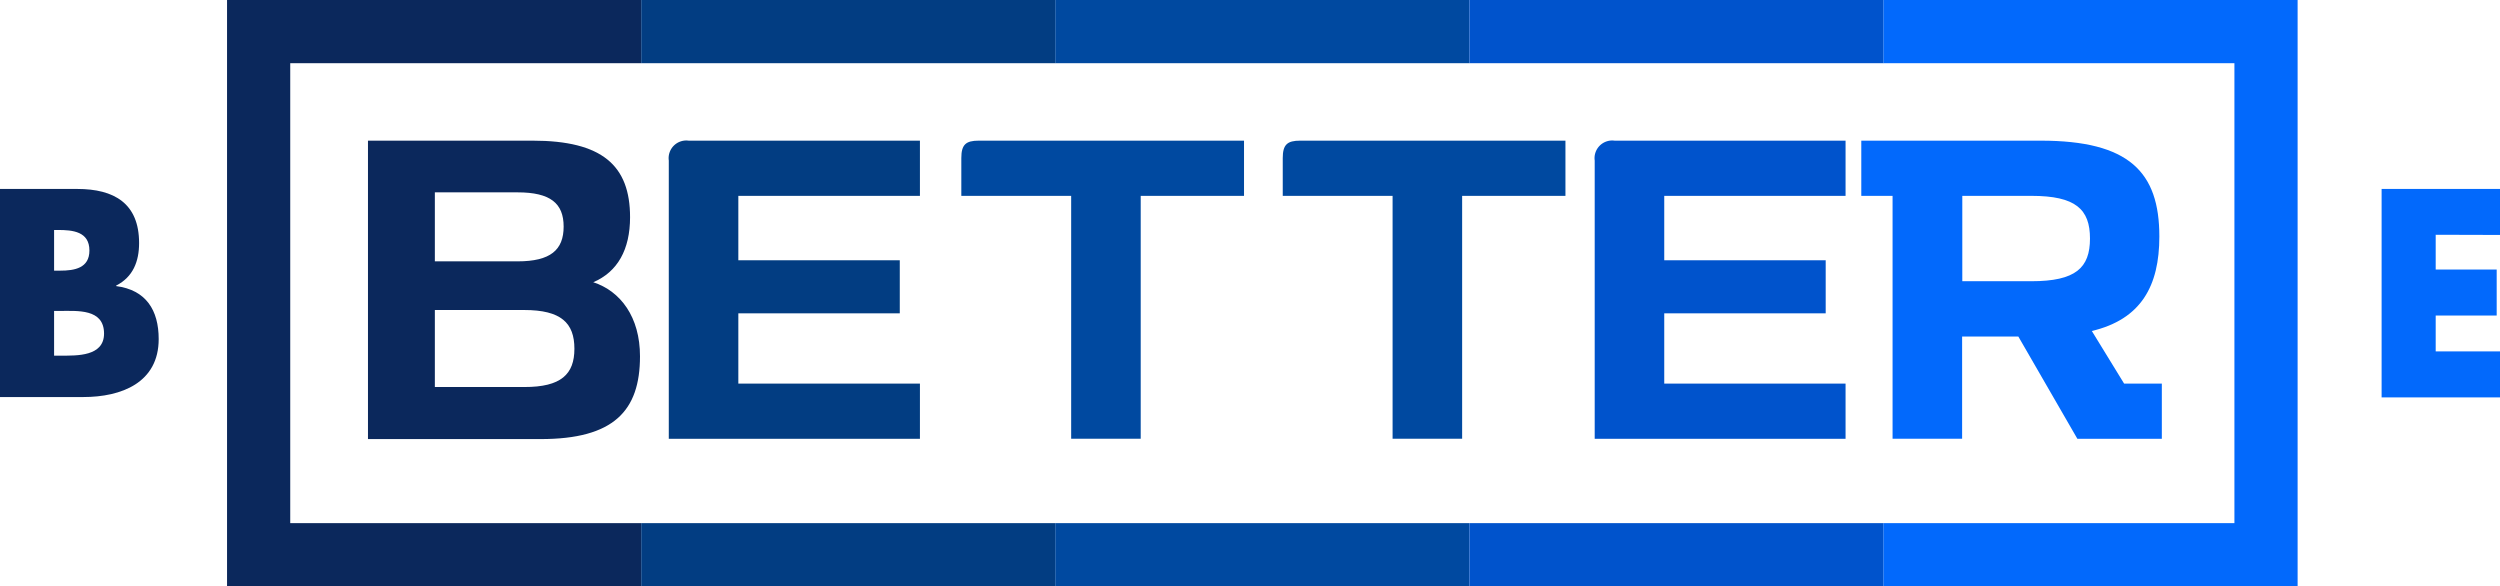
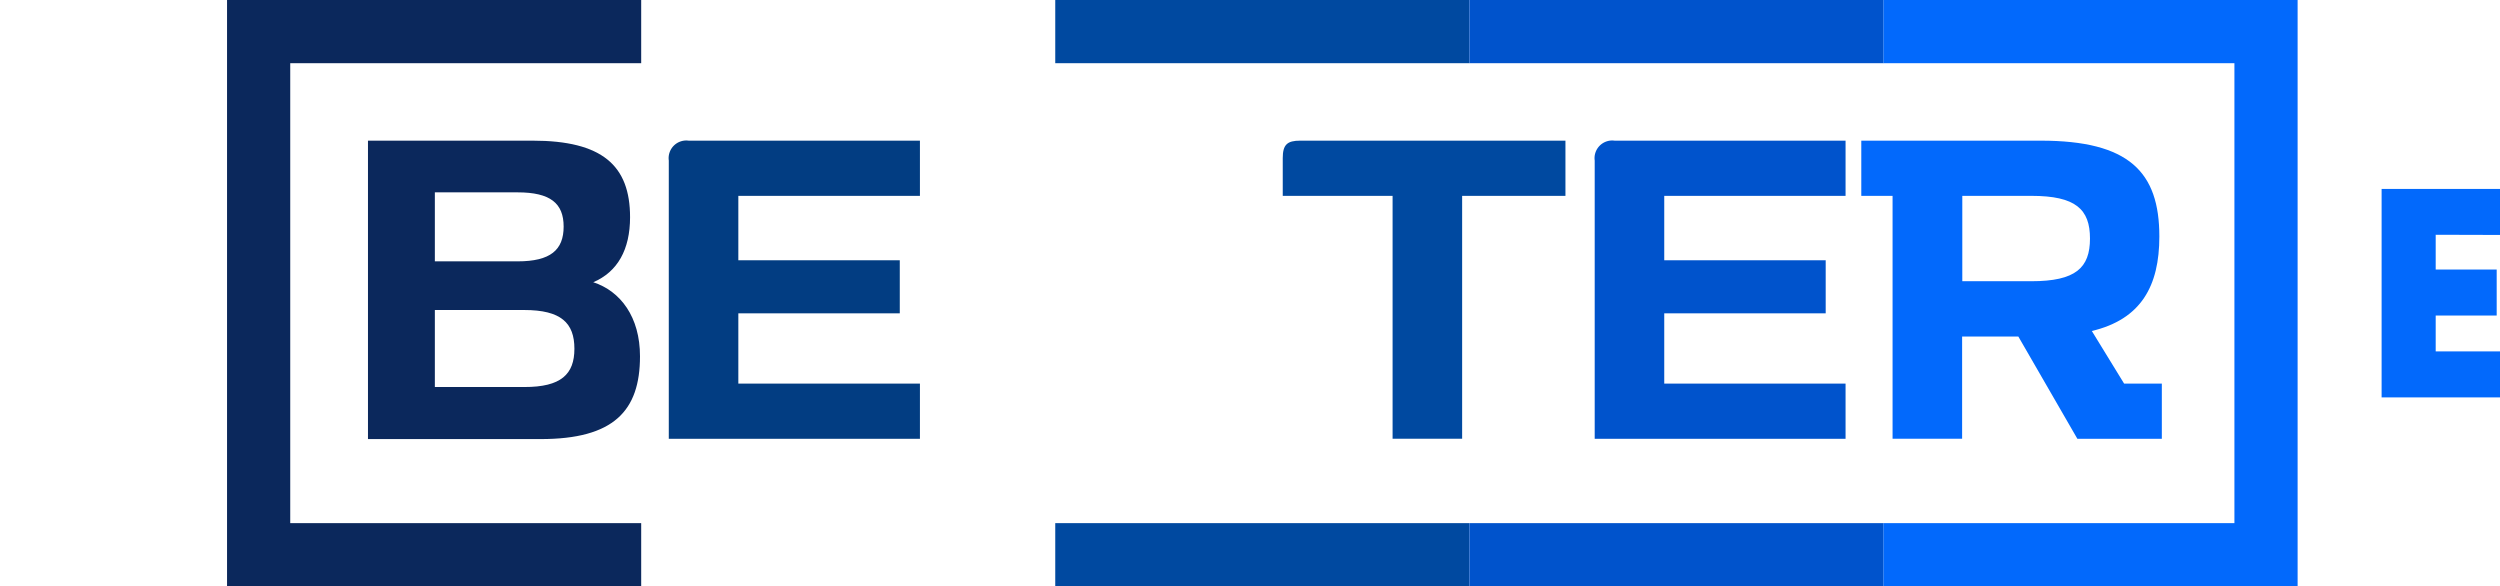
<svg xmlns="http://www.w3.org/2000/svg" id="Layer_1" data-name="Layer 1" viewBox="0 0 271.76 63.7">
  <defs>
    <style>.cls-1{fill:none;}.cls-2{fill:#0b285c;}.cls-3{fill:#023d82;}.cls-4{fill:#0049a0;}.cls-5{fill:#0053cc;}.cls-6{fill:#0269fc;}.cls-7{clip-path:url(#clip-path);}</style>
    <clipPath id="clip-path">
      <path class="cls-1" d="M242.89,6.87v50H31.55v-50H242.89M249.76,0H24.68V63.7H249.76V0Z" />
    </clipPath>
  </defs>
  <path class="cls-2" d="M69.57,38.73c0,5.94-2.86,9-10.8,9H40V15.29H57.9c7.56,0,10.59,2.7,10.59,8.32,0,3.51-1.35,5.94-4,7.07C67.46,31.65,69.57,34.46,69.57,38.73ZM47.27,20.91v7.5h9c3.57,0,5-1.24,5-3.78s-1.46-3.72-5-3.72Zm15.17,17c0-2.81-1.46-4.21-5.45-4.21H47.27v8.37H57C61,42.08,62.44,40.67,62.44,37.92Z" />
  <path class="cls-3" d="M80.26,21.29v7H97.81v5.77H80.26V41.7H100v6H72.7V17.45a1.92,1.92,0,0,1,2.16-2.16H100v6Z" />
-   <path class="cls-4" d="M135.23,21.29H124v26.4h-7.56V21.29H104.5V17.18c0-1.46.49-1.89,1.89-1.89h28.84Z" />
  <path class="cls-4" d="M170.17,21.29H158.94v26.4h-7.56V21.29H139.44V17.18c0-1.46.49-1.89,1.89-1.89h28.84Z" />
  <path class="cls-5" d="M180.91,21.29v7h17.55v5.77H180.91V41.7h19.71v6H173.35V17.45a1.92,1.92,0,0,1,2.16-2.16h25.11v6Z" />
  <path class="cls-6" d="M235,41.7v6h-9.18l-6.42-11.12h-6.11V47.69h-7.56V21.29h-3.4v-6h19.5c9.61,0,12.9,3.4,12.9,10.42,0,5.4-2,9-7.34,10.27l3.51,5.72ZM213.31,30.57h7.51c4.81,0,6.37-1.45,6.37-4.64s-1.56-4.64-6.37-4.64h-7.51Z" />
-   <path class="cls-2" d="M0,43.16V20.54H8.4c4,0,6.72,1.56,6.72,5.88,0,2-.66,3.69-2.49,4.62v.06c3.24.42,4.62,2.61,4.62,5.76,0,4.74-4.05,6.3-8.19,6.3ZM5.88,29.42h.66c1.56,0,3.18-.27,3.18-2.19C9.72,25.16,7.89,25,6.3,25H5.88Zm0,9.24h.75c1.74,0,4.68.09,4.68-2.4,0-2.73-2.91-2.46-4.83-2.46h-.6Z" />
  <path class="cls-6" d="M264.77,25.52V29.3h6.63v5h-6.63v3.9h7v5H258.89V20.54h12.87v5Z" />
  <g class="cls-7">
    <rect class="cls-2" x="24.68" width="45.02" height="63.7" />
-     <rect class="cls-3" x="69.7" width="45.02" height="63.7" />
    <rect class="cls-4" x="114.71" width="45.02" height="63.7" />
    <rect class="cls-5" x="159.73" width="45.02" height="63.7" />
    <rect class="cls-6" x="204.74" width="45.02" height="63.7" />
  </g>
</svg>